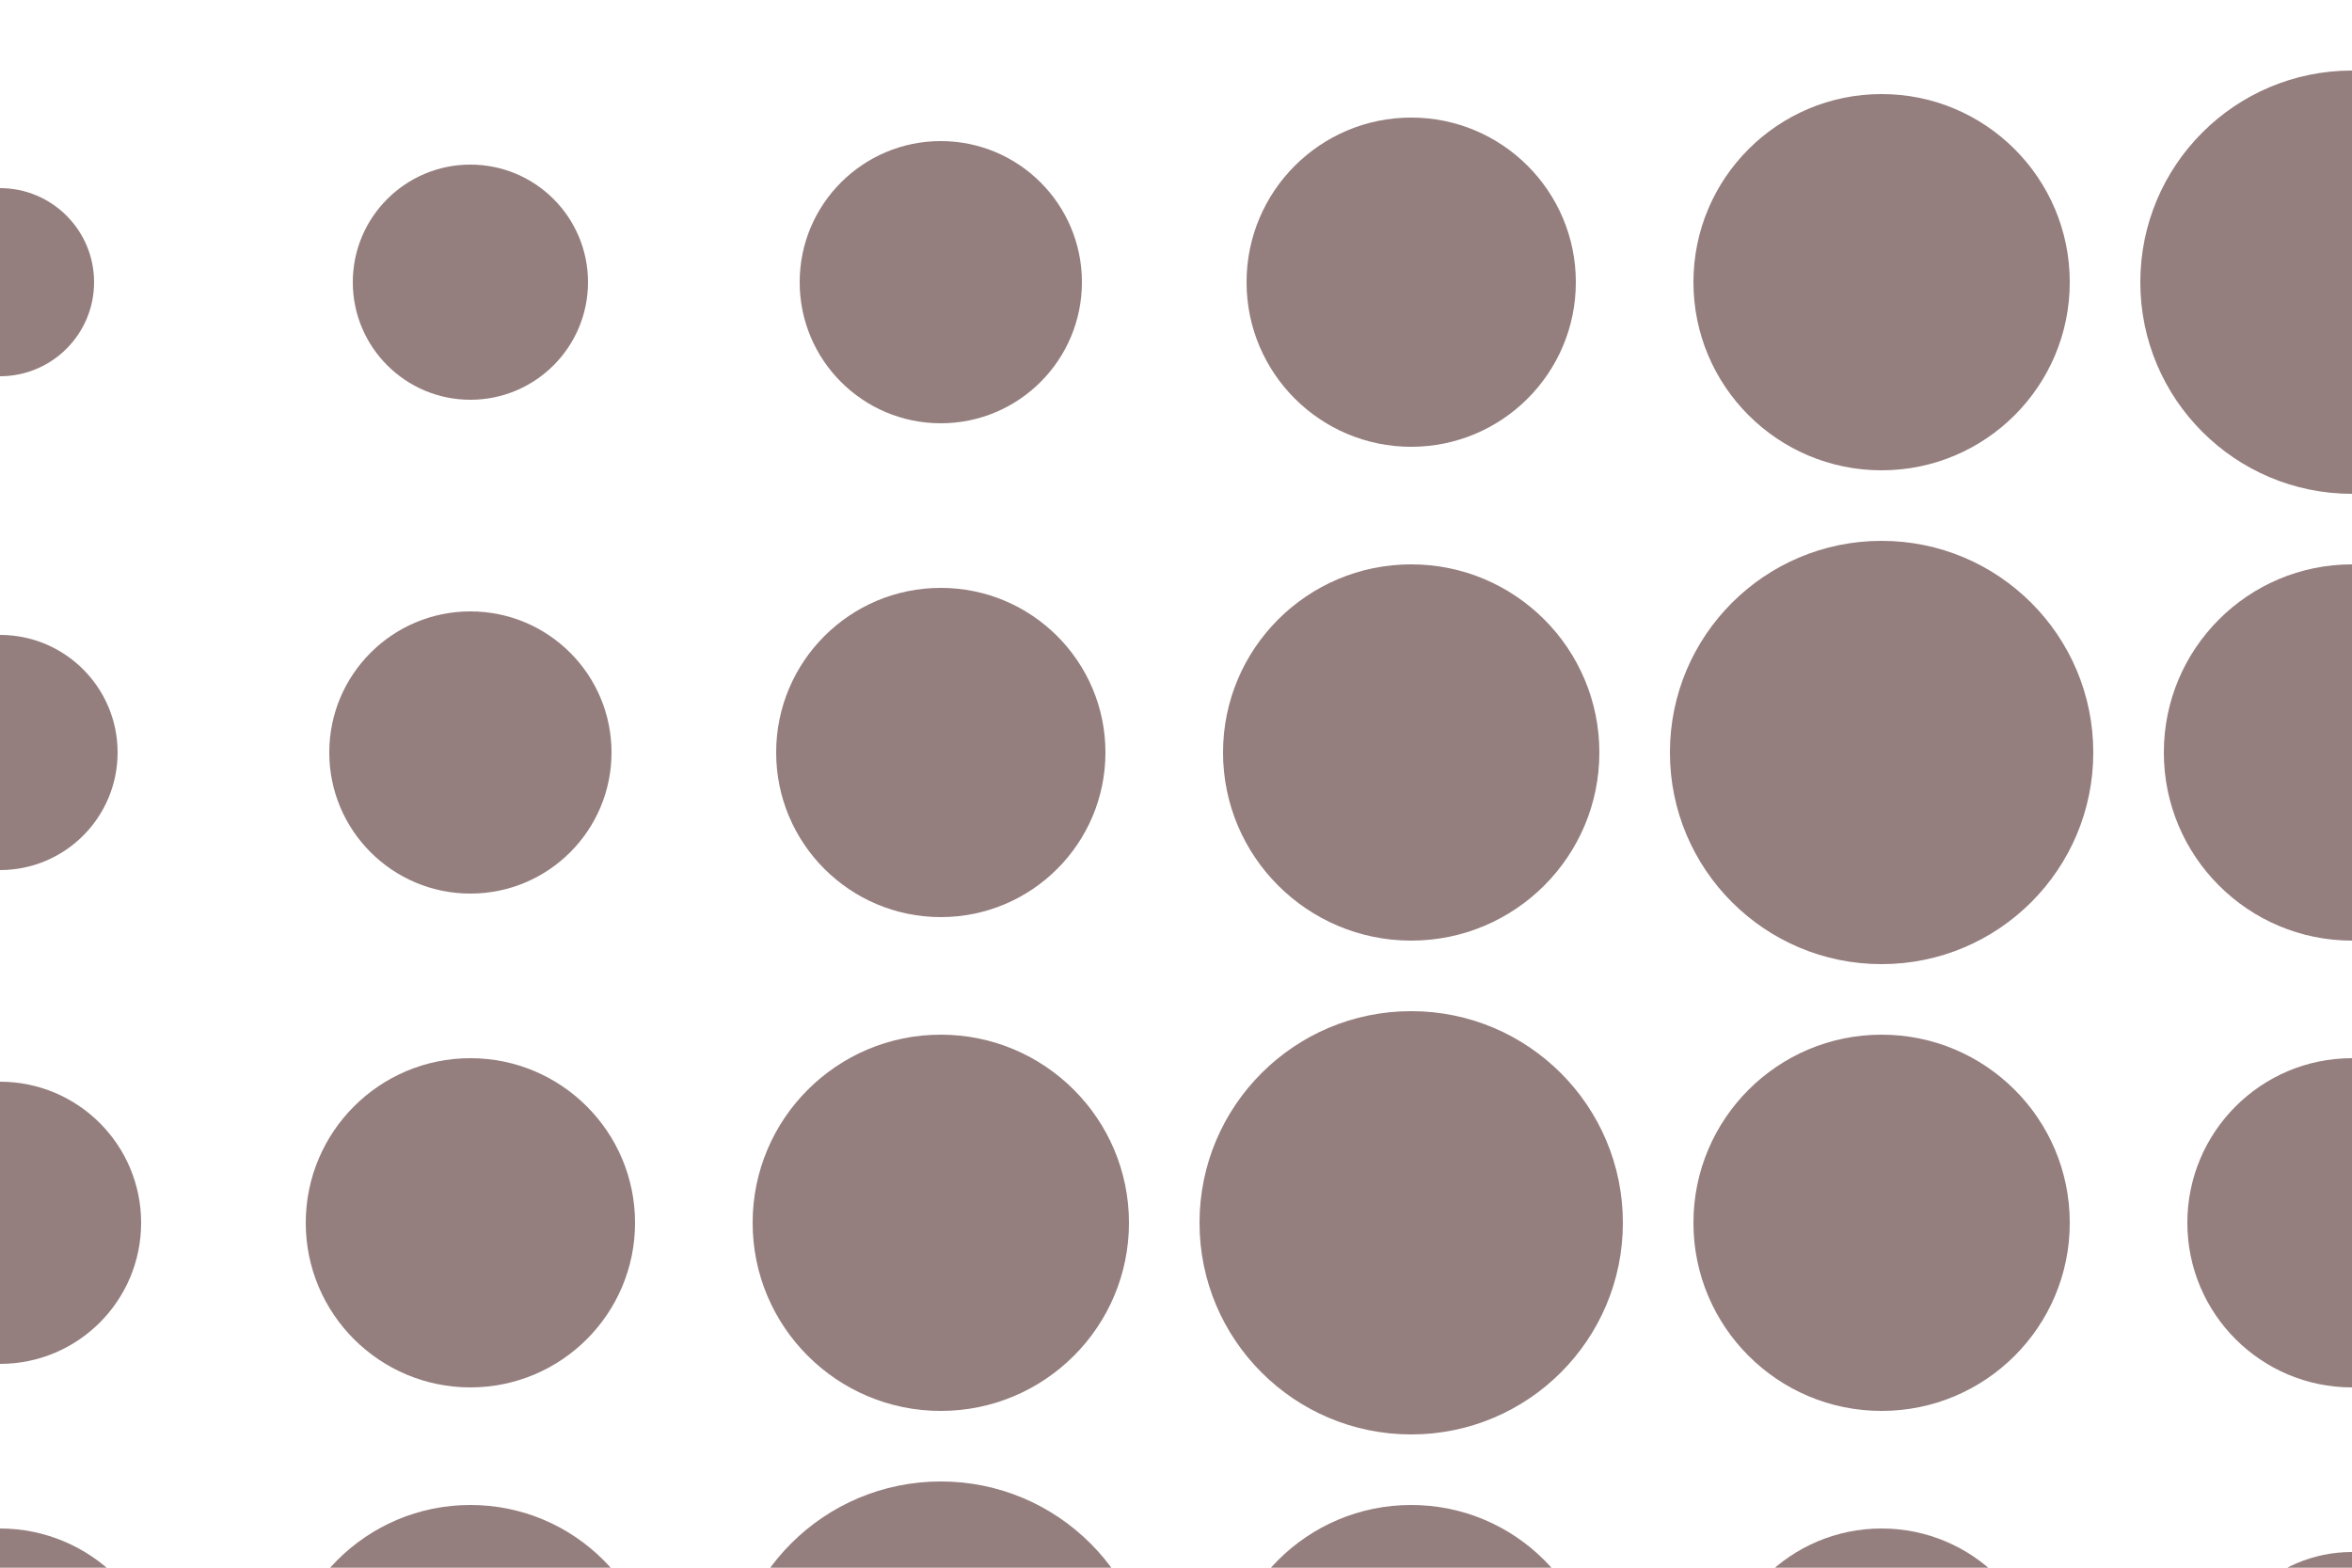
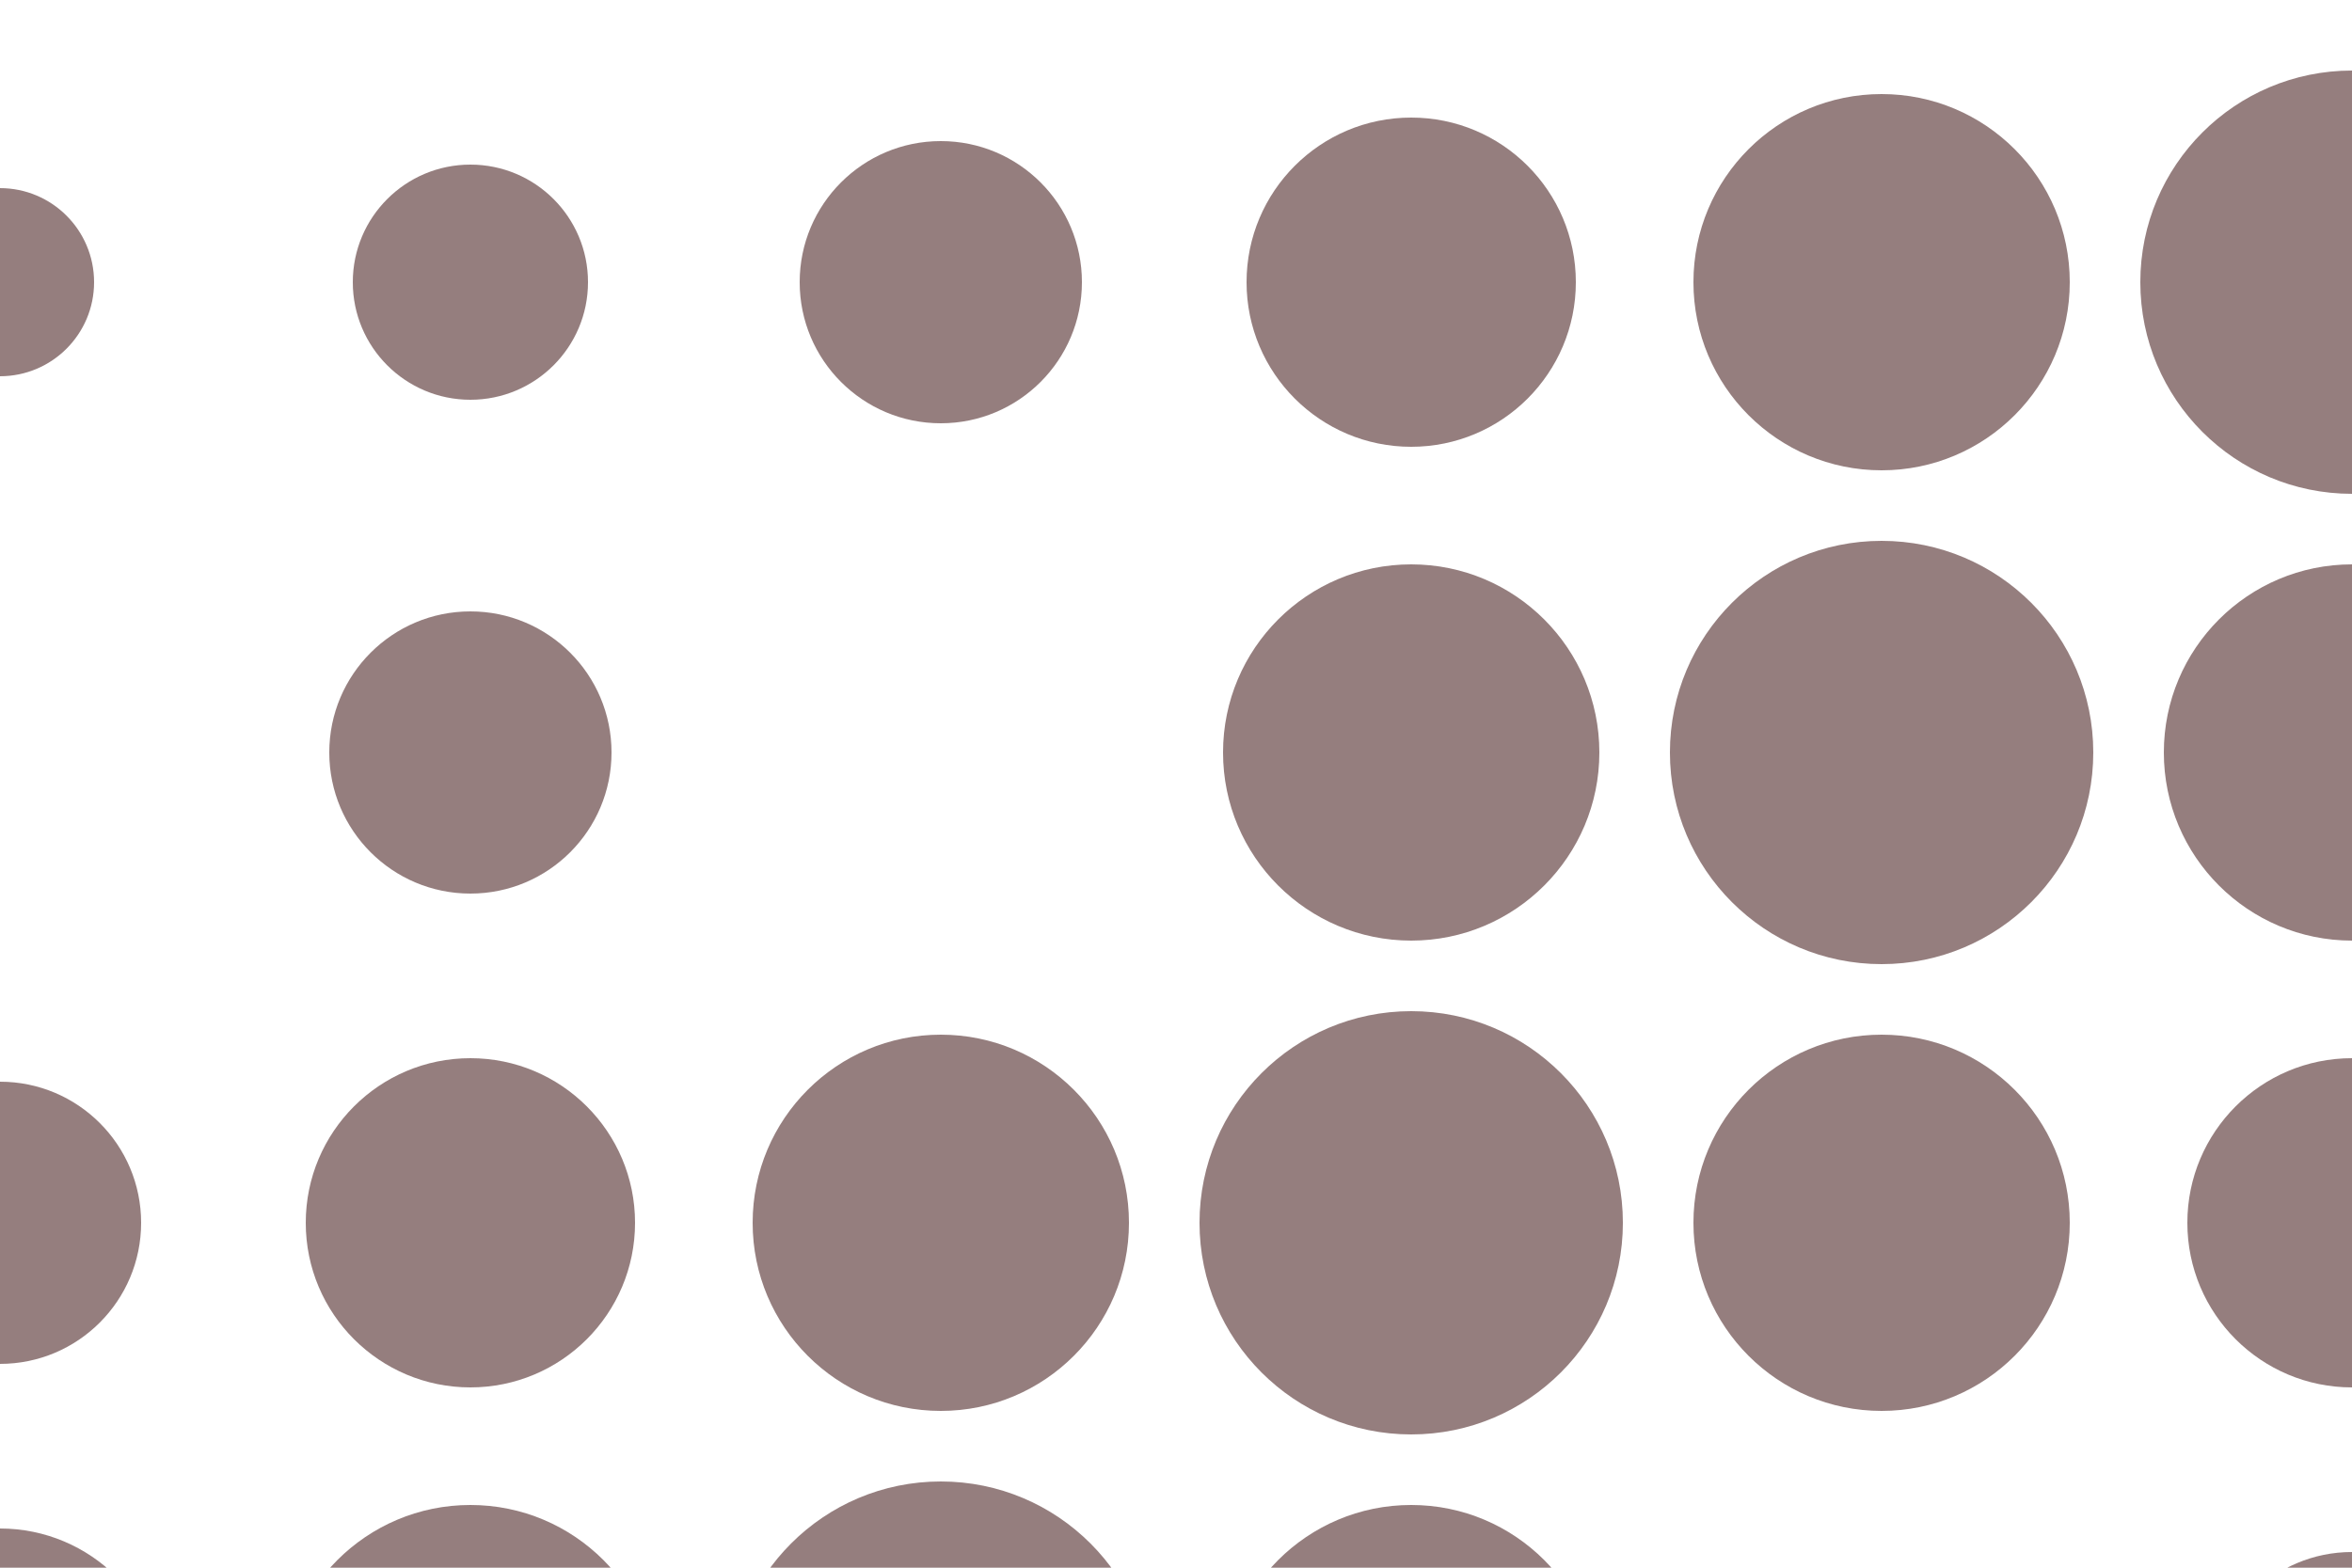
<svg xmlns="http://www.w3.org/2000/svg" width="600" height="400" viewBox="0 0 600 400">
  <style>
    .point {
      fill: #957e7e;
    }
  </style>
  <g style="transform: rotate(10deg) scale(1.2) translate(-50px, -90px)">
    <circle cx="50" cy="50" r="20" class="point" />
    <circle cx="150" cy="50" r="25" class="point" />
    <circle cx="250" cy="50" r="25" class="point" />
    <circle cx="350" cy="50" r="30" class="point" />
    <circle cx="450" cy="50" r="30" class="point" />
    <circle cx="550" cy="50" r="30" class="point" />
    <circle cx="650" cy="50" r="30" class="point" />
    <circle cx="750" cy="50" r="30" class="point" />
    <circle cx="50" cy="150" r="20" class="point" />
    <circle cx="150" cy="150" r="25" class="point" />
    <circle cx="250" cy="150" r="30" class="point" />
    <circle cx="350" cy="150" r="35" class="point" />
    <circle cx="450" cy="150" r="40" class="point" />
    <circle cx="550" cy="150" r="45" class="point" />
    <circle cx="650" cy="150" r="40" class="point" />
    <circle cx="750" cy="150" r="35" class="point" />
-     <circle cx="50" cy="250" r="25" class="point" />
    <circle cx="150" cy="250" r="30" class="point" />
-     <circle cx="250" cy="250" r="35" class="point" />
    <circle cx="350" cy="250" r="40" class="point" />
    <circle cx="450" cy="250" r="45" class="point" />
    <circle cx="550" cy="250" r="40" class="point" />
    <circle cx="650" cy="250" r="35" class="point" />
    <circle cx="750" cy="250" r="30" class="point" />
    <circle cx="50" cy="350" r="30" class="point" />
    <circle cx="150" cy="350" r="35" class="point" />
    <circle cx="250" cy="350" r="40" class="point" />
    <circle cx="350" cy="350" r="45" class="point" />
    <circle cx="450" cy="350" r="40" class="point" />
    <circle cx="550" cy="350" r="35" class="point" />
    <circle cx="650" cy="350" r="30" class="point" />
    <circle cx="750" cy="350" r="25" class="point" />
    <circle cx="50" cy="450" r="35" class="point" />
    <circle cx="150" cy="450" r="40" class="point" />
    <circle cx="250" cy="450" r="45" class="point" />
    <circle cx="350" cy="450" r="40" class="point" />
-     <circle cx="450" cy="450" r="35" class="point" />
    <circle cx="550" cy="450" r="30" class="point" />
    <circle cx="650" cy="450" r="25" class="point" />
    <circle cx="750" cy="450" r="20" class="point" />
  </g>
</svg>